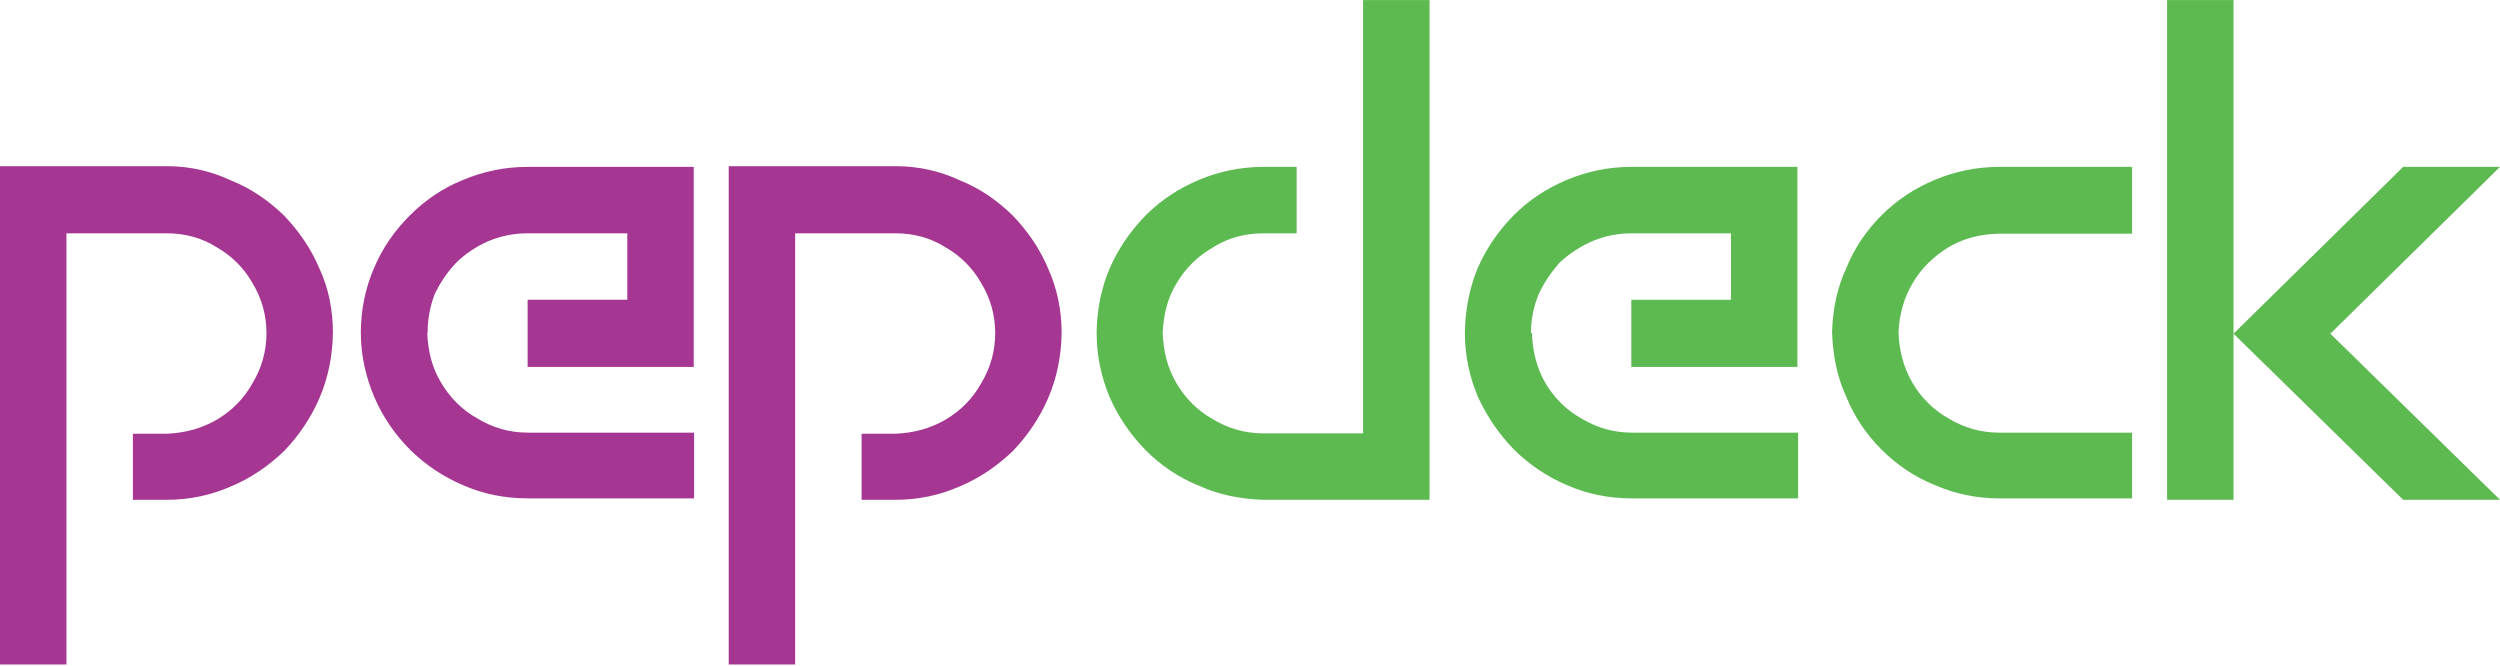
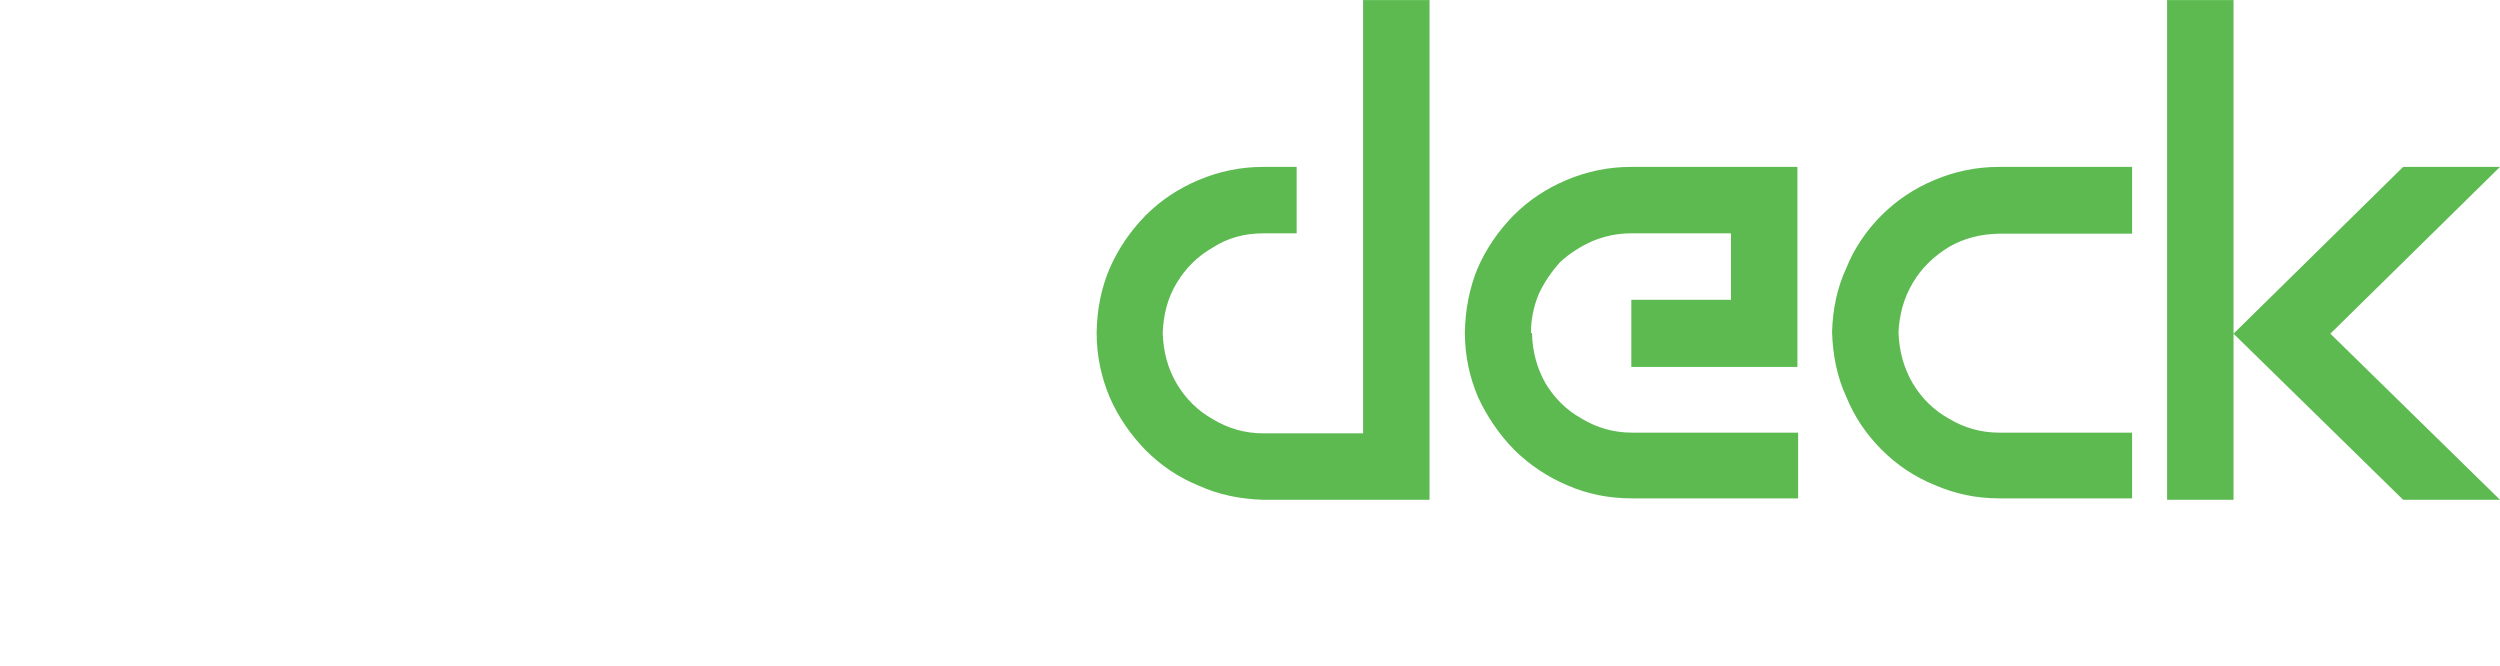
<svg xmlns="http://www.w3.org/2000/svg" width="324.251" height="86.33" viewBox="0 0 7.074 1.883" shape-rendering="geometricPrecision" text-rendering="geometricPrecision" image-rendering="optimizeQuality" fill-rule="evenodd" clip-rule="evenodd">
  <defs>
    <style>
    .fil1 {fill:#5CBA51;fill-rule:nonzero}
    .fil0 {fill:#A53692;fill-rule:nonzero}
   </style>
  </defs>
  <g id="Layer_x0020_1">
    <g id="_214004640">
-       <path id="_214007304" class="fil0" d="M.472 1.414c.065 0 .125-.013.182-.038.057-.024.106-.058.15-.1.042-.044.076-.094.1-.15.025-.058.037-.12.038-.184C.942.877.93.816.904.76.88.703.846.654.804.61.76.567.71.533.653.51.597.484.537.47.472.47H0v1.41h.188V.66h.284c.052 0 .1.013.142.04.042.024.076.058.1.1.026.043.04.09.04.142 0 .053-.014.1-.04.143-.024.043-.058.077-.1.102-.043.025-.09.038-.142.04H.376v.187h.096zM1.21.942c0-.04.007-.076.02-.11.016-.033.036-.063.062-.09.026-.025.056-.045.09-.06.035-.014.07-.022.11-.022h.283v.188h-.282v.19h.47V.472h-.47c-.065 0-.126.013-.183.037-.057.023-.107.057-.15.1-.044.044-.078.093-.102.15-.024.056-.037.117-.037.182 0 .065.014.125.038.182.024.056.058.106.102.15.043.042.093.076.15.1.057.025.118.037.183.037h.47v-.186h-.47c-.053 0-.1-.014-.143-.04-.043-.024-.077-.058-.102-.1-.026-.042-.038-.09-.04-.142zm1.324.472c.065 0 .125-.013.182-.038.057-.024.106-.058.15-.1.042-.044.076-.094.1-.15.025-.058.037-.12.038-.184 0-.065-.013-.126-.038-.182-.024-.057-.058-.106-.1-.15-.044-.043-.093-.077-.15-.1C2.66.484 2.6.47 2.534.47h-.472v1.41h.188V.66h.284c.052 0 .1.013.142.04.042.024.076.058.1.1.026.043.04.09.04.142 0 .053-.014.1-.04.143-.024.043-.058.077-.1.102-.043.025-.09.038-.142.04h-.096v.187h.096z" />
      <path id="_214006944" class="fil1" d="M3.575.472c-.065 0-.126.013-.183.037-.057.024-.107.057-.15.1-.043.044-.077.093-.102.15-.024.056-.036.117-.037.182 0 .065.013.126.037.183.025.057.06.107.102.15.043.043.093.077.15.1.057.026.118.038.183.04h.47V0h-.188v1.226h-.282c-.053 0-.1-.014-.143-.04-.043-.024-.077-.058-.102-.1-.026-.044-.038-.09-.04-.144.002-.052.014-.1.04-.142.025-.042.06-.076.102-.1.042-.027.09-.04.143-.04h.094V.472h-.095zm.757.47c0-.04.008-.076.022-.11.015-.033.036-.063.06-.09.027-.025.058-.045.092-.06.034-.014.07-.022.11-.022h.282v.188h-.282v.19h.47V.472h-.47c-.065 0-.126.013-.183.037-.057.024-.107.057-.15.1-.043.044-.077.093-.102.15-.023.056-.035.117-.036.182 0 .065.013.125.037.182.026.056.06.106.103.15.043.042.093.076.15.1.057.025.118.037.183.037h.47v-.186h-.47c-.053 0-.1-.014-.143-.04-.043-.024-.077-.058-.102-.1-.024-.042-.037-.09-.038-.142zm1.7-.47h-.375c-.065 0-.126.013-.183.037-.057.024-.107.057-.15.1-.043.043-.077.093-.1.15-.026.056-.038.116-.04.18.002.065.014.127.04.183.023.057.057.107.1.15.043.043.093.077.15.1.057.025.118.038.183.038h.376v-.186h-.376c-.053 0-.1-.014-.143-.04-.043-.024-.077-.058-.102-.1-.025-.043-.038-.09-.04-.143.002-.05.015-.098.04-.14.025-.043.06-.076.102-.102.043-.025.09-.037.143-.038h.376V.472zM6.32 0h-.188v1.414h.188V0zm.754 1.414H6.8l-.48-.47.48-.472h.274l-.48.472.48.47z" />
    </g>
  </g>
</svg>